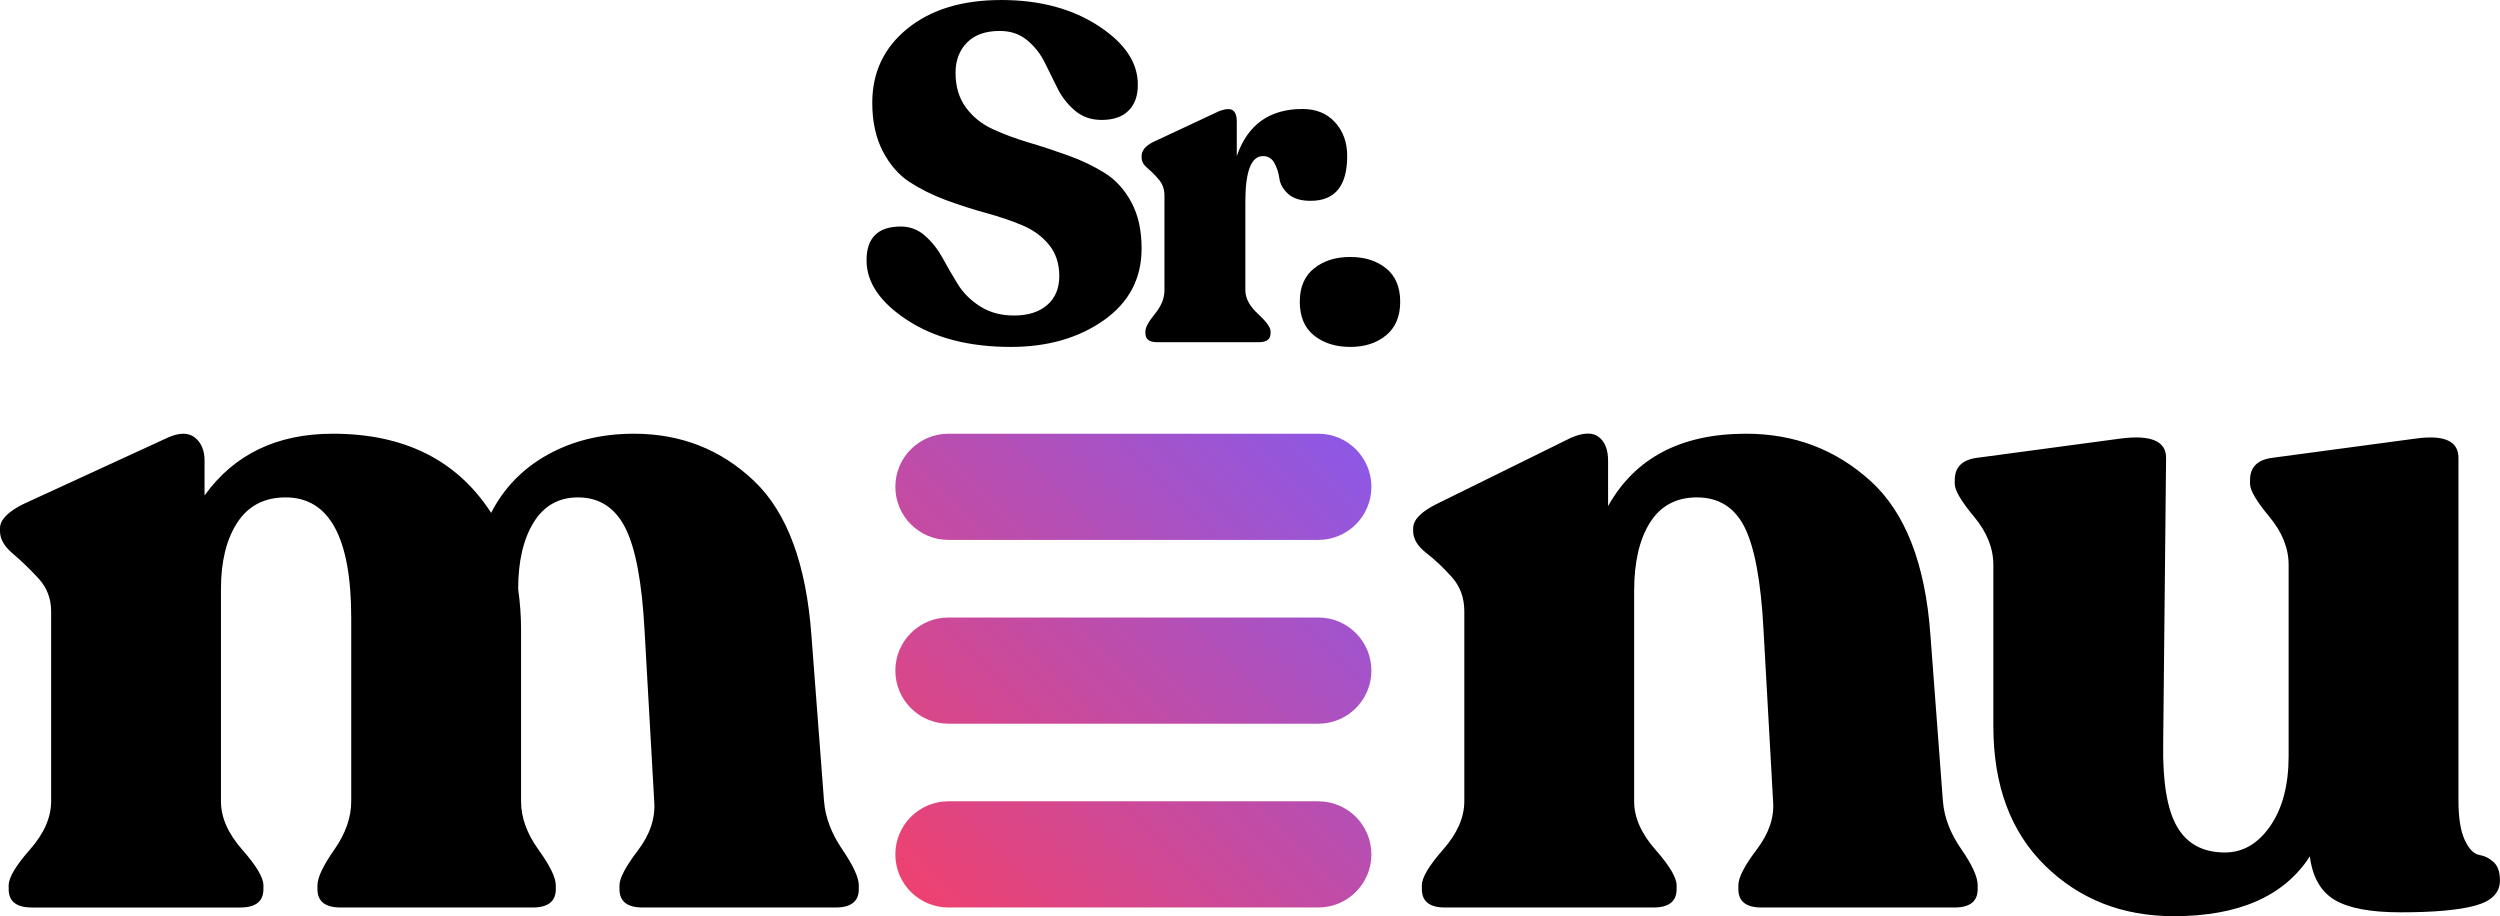
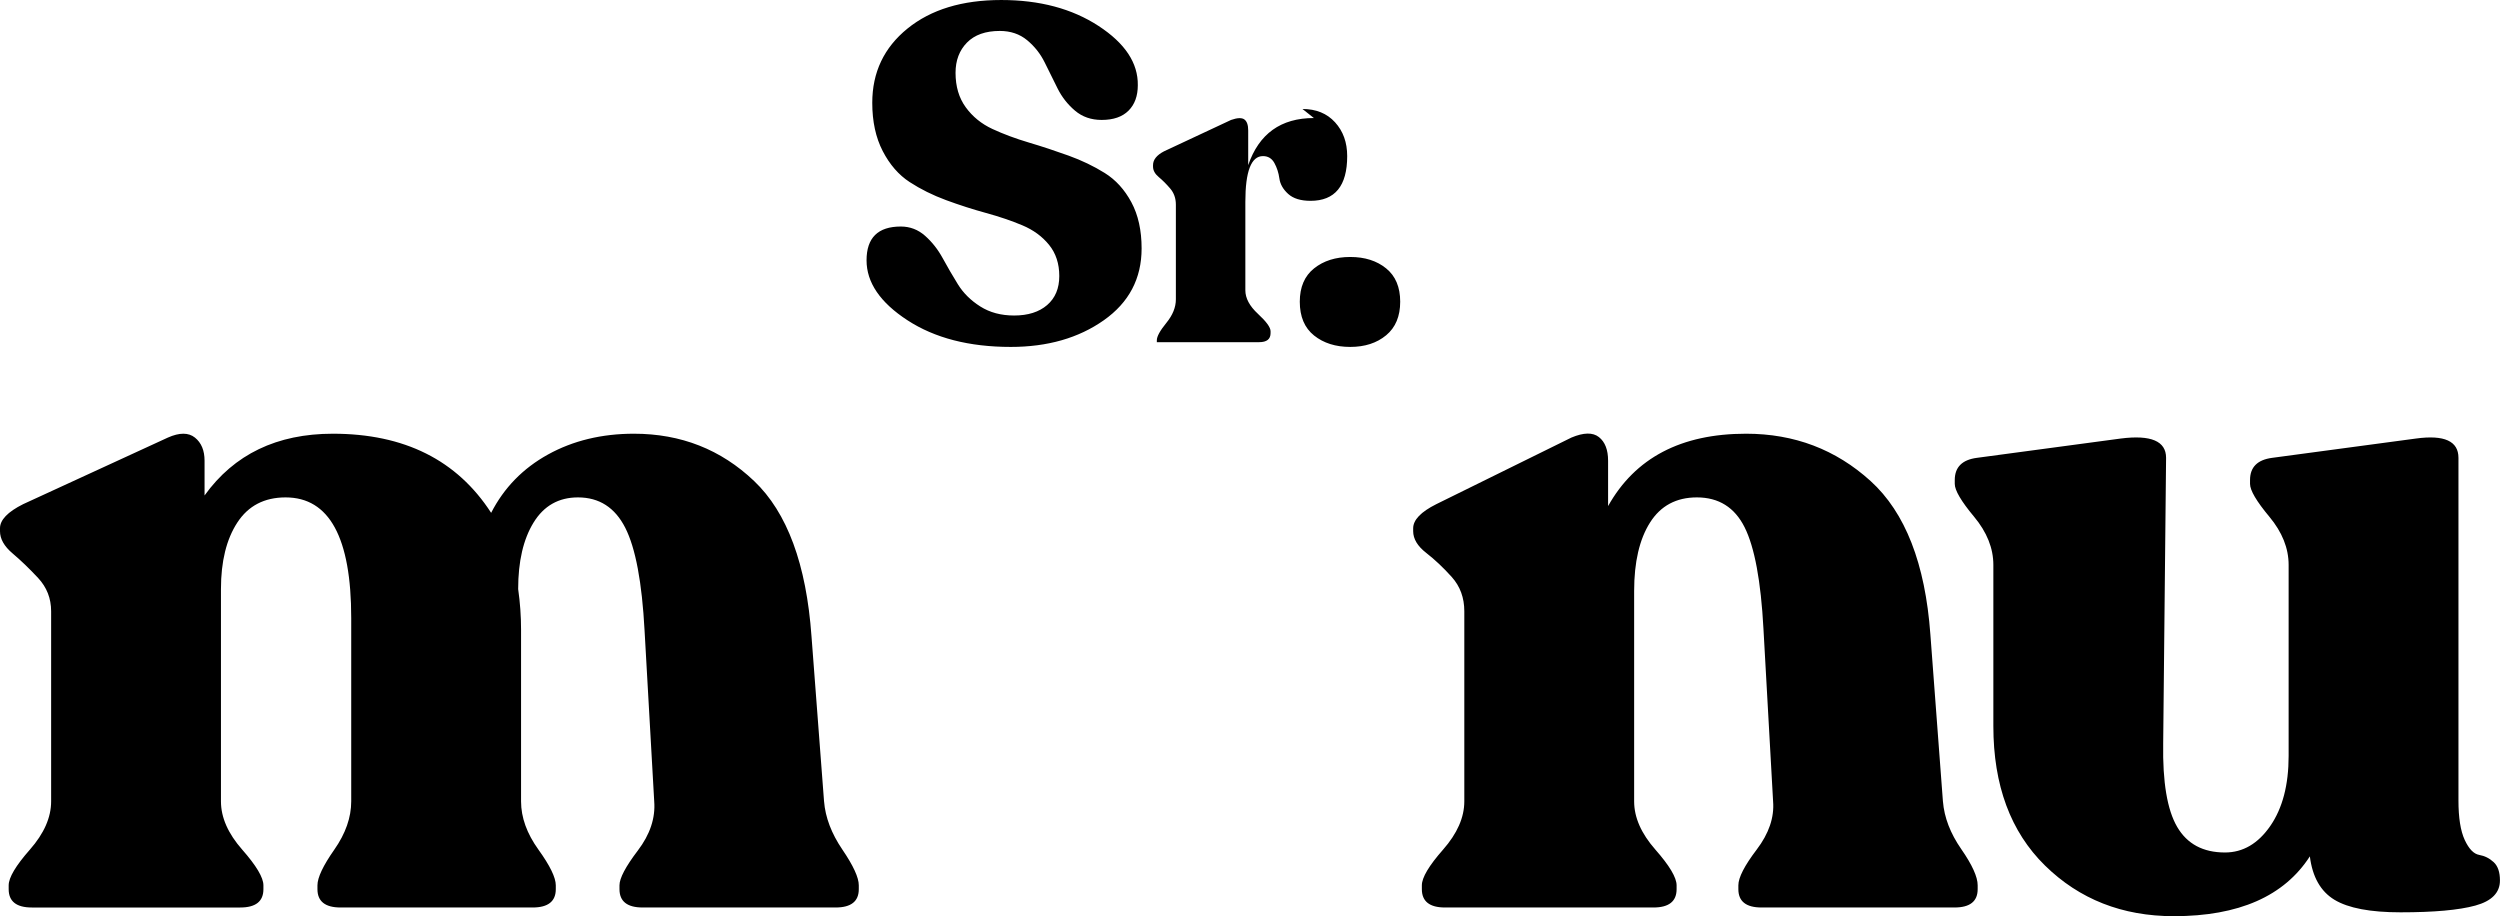
<svg xmlns="http://www.w3.org/2000/svg" width="100%" height="100%" viewBox="0 0 8463 3102" version="1.1" xml:space="preserve" style="fill-rule:evenodd;clip-rule:evenodd;stroke-linejoin:round;stroke-miterlimit:2;">
-   <rect id="vertical-colorido" x="0" y="0.012" width="8462.82" height="3101.43" style="fill:none;" />
  <g>
-     <path d="M4642.45,2892.26c-0,-99.259 -80.466,-179.725 -179.726,-179.725c-290.97,-0 -961.095,-0 -1252.07,-0c-99.26,-0 -179.726,80.466 -179.726,179.725c0,0.02 0,0.041 0,0.061c0,99.259 80.466,179.725 179.726,179.725c290.97,0 961.095,0 1252.07,0c99.26,0 179.726,-80.466 179.726,-179.725l-0,-0.061Zm-0,-622.168c-0,-99.26 -80.466,-179.725 -179.726,-179.726c-290.97,0 -961.095,0 -1252.07,0c-99.26,0.001 -179.726,80.466 -179.726,179.726c0,0.02 0,0.04 0,0.061c0,99.259 80.466,179.725 179.726,179.725c290.97,0 961.095,0 1252.07,0c99.26,0 179.726,-80.466 179.726,-179.725l-0,-0.061Zm-0,-622.168c-0,-99.26 -80.466,-179.725 -179.726,-179.726c-290.97,0 -961.095,0 -1252.07,0c-99.26,0.001 -179.726,80.466 -179.726,179.726c0,0.02 0,0.04 0,0.061c0,99.259 80.466,179.725 179.726,179.725c290.97,0 961.095,0 1252.07,0c99.26,0 179.726,-80.466 179.726,-179.725l-0,-0.061Z" style="fill:url(#_Linear1);" />
-     <path d="M8322.36,2709.47c0,58.797 7.078,103.439 21.233,133.926c14.154,30.487 30.487,47.364 48.997,50.631c18.51,3.266 34.843,11.432 48.997,24.498c14.155,13.066 21.233,33.754 21.233,62.064c-0,41.375 -27.766,69.685 -83.296,84.928c-55.53,15.244 -139.915,22.866 -253.153,22.866c-102.35,-0 -176.935,-14.155 -223.755,-42.465c-46.82,-28.309 -74.585,-77.307 -83.296,-146.992c-87.106,135.015 -240.631,202.523 -460.575,202.523c-174.213,-0 -319.572,-57.164 -436.077,-171.491c-116.505,-114.327 -174.757,-271.663 -174.757,-472.008l-0,-545.505c-0,-56.619 -21.777,-111.06 -65.33,-163.324c-43.553,-52.264 -65.33,-89.284 -65.33,-111.061l0,-13.066c0,-43.553 25.043,-68.596 75.129,-75.129l486.708,-65.33c102.35,-13.066 153.525,8.711 153.525,65.33l-9.799,966.882c-2.178,130.659 13.61,224.843 47.364,282.551c33.753,57.708 87.651,86.562 161.691,86.562c60.975,0 112.15,-29.943 153.525,-89.828c41.376,-59.886 62.064,-138.826 62.064,-236.821l-0,-646.766c-0,-56.619 -21.777,-111.06 -65.33,-163.324c-43.553,-52.264 -65.33,-89.284 -65.33,-111.061l-0,-13.066c-0,-43.553 25.043,-68.596 75.129,-75.129l486.708,-65.33c95.817,-13.066 143.725,8.711 143.725,65.33l0,1159.61Zm-5532.77,3.266c4.355,54.442 25.043,108.883 62.063,163.325c37.021,54.441 55.531,94.728 55.531,120.86l-0,13.066c-0,41.376 -26.132,62.063 -78.396,62.063l-653.299,0c-52.264,0 -78.396,-20.687 -78.396,-62.063l0,-13.066c0,-23.954 20.688,-63.152 62.064,-117.594c41.375,-54.441 59.885,-109.972 55.53,-166.591l-32.665,-578.169c-8.71,-163.325 -30.487,-279.285 -65.33,-347.882c-34.842,-68.596 -88.195,-102.894 -160.058,-102.894c-65.33,-0 -115.416,28.31 -150.258,84.929c-34.843,56.619 -52.264,131.748 -52.264,225.388c6.533,45.731 9.799,91.462 9.799,137.192l0,581.436c0,54.442 19.599,108.883 58.797,163.325c39.198,54.441 58.797,94.728 58.797,120.86l-0,13.066c-0,41.376 -26.132,62.063 -78.396,62.063l-650.032,0c-52.264,0 -78.396,-20.687 -78.396,-62.063l0,-13.066c0,-26.132 19.055,-66.419 57.164,-120.86c38.109,-54.442 57.163,-108.883 57.163,-163.325l0,-620.633c0,-272.208 -74.04,-408.312 -222.121,-408.312c-71.863,-0 -126.304,28.31 -163.325,84.929c-37.02,56.619 -55.53,131.748 -55.53,225.388l-0,718.628c-0,54.442 23.954,108.883 71.863,163.325c47.908,54.441 71.863,94.728 71.863,120.86l-0,13.066c-0,41.376 -26.132,62.063 -78.396,62.063l-705.563,0c-52.264,0 -78.396,-20.687 -78.396,-62.063l0,-13.066c0,-26.132 23.955,-66.419 71.863,-120.86c47.909,-54.442 71.863,-108.883 71.863,-163.325l0,-643.499c0,-43.553 -14.699,-81.118 -44.098,-112.694c-29.398,-31.576 -58.252,-59.341 -86.562,-83.295c-28.309,-23.955 -42.464,-48.998 -42.464,-75.13l0,-9.799c0,-28.31 26.132,-55.531 78.396,-81.663l489.974,-225.388c39.198,-17.421 69.685,-17.421 91.462,0c21.776,17.422 32.664,43.554 32.664,78.396l0,117.594c100.173,-139.37 244.987,-209.056 434.444,-209.056c241.72,0 420.289,89.285 535.705,267.853c43.553,-84.929 107.794,-150.803 192.723,-197.623c84.929,-46.82 181.835,-70.23 290.718,-70.23c158.969,0 294.529,53.353 406.678,160.059c112.15,106.705 176.935,282.007 194.356,525.905l42.465,558.57Zm3787.63,0c4.355,54.442 25.043,108.339 62.063,161.692c37.02,53.352 55.531,94.183 55.531,122.493l-0,13.066c-0,41.376 -26.132,62.063 -78.396,62.063l-653.299,0c-52.264,0 -78.396,-20.687 -78.396,-62.063l0,-13.066c0,-26.132 20.688,-66.419 62.064,-120.86c41.375,-54.442 59.885,-108.883 55.53,-163.325l-32.665,-584.702c-8.71,-161.147 -29.943,-275.474 -63.696,-342.982c-33.754,-67.507 -87.651,-101.261 -161.692,-101.261c-69.685,-0 -122.493,28.31 -158.425,84.929c-35.931,56.619 -53.897,133.926 -53.897,231.921l0,712.095c0,54.442 23.954,108.883 71.863,163.325c47.909,54.441 71.863,94.728 71.863,120.86l-0,13.066c-0,41.376 -26.132,62.063 -78.396,62.063l-705.562,0c-52.264,0 -78.396,-20.687 -78.396,-62.063l-0,-13.066c-0,-26.132 23.954,-66.419 71.863,-120.86c47.908,-54.442 71.862,-108.883 71.862,-163.325l0,-643.499c0,-45.731 -14.154,-84.384 -42.464,-115.96c-28.31,-31.576 -57.164,-58.797 -86.562,-81.663c-29.399,-22.865 -44.098,-47.364 -44.098,-73.496l0,-9.799c0,-28.31 26.132,-55.531 78.396,-81.663l457.309,-225.388c41.376,-17.421 72.407,-17.965 93.095,-1.633c20.688,16.333 31.032,43.009 31.032,80.029l-0,153.525c91.462,-163.324 247.164,-244.987 467.108,-244.987c163.325,0 303.784,53.353 421.378,160.059c117.594,106.705 185.101,279.829 202.522,519.372l42.465,565.103Zm-3155.66,-1538.34c-140.691,0 -257.216,-30.071 -349.578,-90.213c-92.361,-60.142 -138.542,-127.803 -138.542,-202.981c-0,-76.252 38.663,-114.377 115.989,-114.377c31.145,-0 58.531,10.471 82.158,31.413c23.628,20.943 43.496,46.181 59.606,75.715c16.109,29.534 33.293,59.069 51.55,88.603c18.258,29.534 43.496,54.504 75.715,74.909c32.219,20.406 70.345,30.608 114.378,30.608c47.255,0 84.575,-11.813 111.962,-35.441c27.386,-23.627 41.079,-56.383 41.079,-98.268c0,-41.885 -11.545,-77.057 -34.635,-105.518c-23.091,-28.46 -53.162,-50.476 -90.214,-66.049c-37.052,-15.572 -78.131,-29.534 -123.238,-41.885c-45.107,-12.35 -90.214,-26.849 -135.32,-43.496c-45.107,-16.646 -86.187,-37.051 -123.239,-61.216c-37.052,-24.164 -67.391,-59.068 -91.019,-104.712c-23.627,-45.644 -35.441,-100.148 -35.441,-163.512c0,-103.101 39.737,-186.871 119.211,-251.309c79.474,-64.438 185.26,-96.658 317.358,-96.658c129.951,0 239.764,29.266 329.441,87.798c89.677,58.531 133.978,125.386 132.904,200.564c-0,36.515 -10.471,65.243 -31.414,86.186c-20.942,20.942 -51.282,31.413 -91.019,31.413c-35.441,0 -65.512,-10.471 -90.213,-31.413c-24.702,-20.943 -44.302,-45.913 -58.8,-74.91c-14.499,-28.997 -28.997,-58.263 -43.496,-87.797c-14.499,-29.534 -34.367,-54.772 -59.605,-75.715c-25.239,-20.942 -56.115,-31.413 -92.63,-31.413c-48.329,-0 -85.381,13.156 -111.156,39.468c-25.776,26.312 -38.663,60.411 -38.663,102.296c-0,46.18 11.545,85.112 34.635,116.794c23.091,31.682 53.162,56.115 90.214,73.299c37.052,17.183 78.131,32.487 123.238,45.912c45.107,13.424 89.945,28.192 134.515,44.301c44.57,16.11 85.38,35.71 122.432,58.8c37.052,23.09 67.124,56.115 90.214,99.074c23.09,42.959 34.635,95.046 34.635,156.263c0,102.027 -42.69,183.112 -128.071,243.254c-85.38,60.142 -190.361,90.213 -314.941,90.213Zm1270.86,-39.468c-31.682,26.312 -72.225,39.468 -121.627,39.468c-49.403,0 -90.214,-12.887 -122.433,-38.662c-32.219,-25.776 -48.329,-63.902 -48.329,-114.378c0,-49.403 16.11,-86.992 48.329,-112.767c32.219,-25.776 73.03,-38.663 122.433,-38.663c49.402,-0 89.945,12.887 121.627,38.663c31.682,25.775 47.523,63.364 47.523,112.767c0,49.402 -15.841,87.26 -47.523,113.572Zm-283.342,-766.01c46.18,0 82.964,15.036 110.35,45.107c27.386,30.071 41.08,68.197 41.08,114.378c-0,100.953 -41.348,151.43 -124.044,151.43c-33.293,-0 -58.531,-7.786 -75.715,-23.359c-17.184,-15.573 -27.118,-33.025 -29.803,-52.356c-2.685,-19.331 -8.323,-36.784 -16.915,-52.356c-8.592,-15.573 -21.479,-23.359 -38.663,-23.359c-39.737,0 -59.605,51.551 -59.605,154.652l-0,299.638c-0,26.849 14.23,53.43 42.69,79.742c28.46,26.312 42.691,45.912 42.691,58.8l-0,6.444c-0,20.405 -12.888,30.608 -38.663,30.608l-346.356,-0c-25.775,-0 -38.663,-10.203 -38.663,-30.608l0,-6.444c0,-12.888 10.74,-32.488 32.219,-58.8c21.48,-26.312 32.219,-52.893 32.219,-79.742l0,-320.581c0,-21.479 -6.443,-39.737 -19.331,-54.772c-12.888,-15.036 -25.775,-27.923 -38.663,-38.663c-12.888,-10.74 -19.332,-22.553 -19.332,-35.441l0,-4.833c0,-18.257 12.351,-33.83 37.052,-46.718l227.145,-106.323c21.48,-7.518 36.515,-8.055 45.107,-1.611c8.592,6.444 12.888,18.795 12.888,37.052l-0,117.6c36.515,-106.323 110.619,-159.485 222.312,-159.485Z" style="fill-rule:nonzero;" />
+     <path d="M8322.36,2709.47c0,58.797 7.078,103.439 21.233,133.926c14.154,30.487 30.487,47.364 48.997,50.631c18.51,3.266 34.843,11.432 48.997,24.498c14.155,13.066 21.233,33.754 21.233,62.064c-0,41.375 -27.766,69.685 -83.296,84.928c-55.53,15.244 -139.915,22.866 -253.153,22.866c-102.35,-0 -176.935,-14.155 -223.755,-42.465c-46.82,-28.309 -74.585,-77.307 -83.296,-146.992c-87.106,135.015 -240.631,202.523 -460.575,202.523c-174.213,-0 -319.572,-57.164 -436.077,-171.491c-116.505,-114.327 -174.757,-271.663 -174.757,-472.008l-0,-545.505c-0,-56.619 -21.777,-111.06 -65.33,-163.324c-43.553,-52.264 -65.33,-89.284 -65.33,-111.061l0,-13.066c0,-43.553 25.043,-68.596 75.129,-75.129l486.708,-65.33c102.35,-13.066 153.525,8.711 153.525,65.33l-9.799,966.882c-2.178,130.659 13.61,224.843 47.364,282.551c33.753,57.708 87.651,86.562 161.691,86.562c60.975,0 112.15,-29.943 153.525,-89.828c41.376,-59.886 62.064,-138.826 62.064,-236.821l-0,-646.766c-0,-56.619 -21.777,-111.06 -65.33,-163.324c-43.553,-52.264 -65.33,-89.284 -65.33,-111.061l-0,-13.066c-0,-43.553 25.043,-68.596 75.129,-75.129l486.708,-65.33c95.817,-13.066 143.725,8.711 143.725,65.33l0,1159.61Zm-5532.77,3.266c4.355,54.442 25.043,108.883 62.063,163.325c37.021,54.441 55.531,94.728 55.531,120.86l-0,13.066c-0,41.376 -26.132,62.063 -78.396,62.063l-653.299,0c-52.264,0 -78.396,-20.687 -78.396,-62.063l0,-13.066c0,-23.954 20.688,-63.152 62.064,-117.594c41.375,-54.441 59.885,-109.972 55.53,-166.591l-32.665,-578.169c-8.71,-163.325 -30.487,-279.285 -65.33,-347.882c-34.842,-68.596 -88.195,-102.894 -160.058,-102.894c-65.33,-0 -115.416,28.31 -150.258,84.929c-34.843,56.619 -52.264,131.748 -52.264,225.388c6.533,45.731 9.799,91.462 9.799,137.192l0,581.436c0,54.442 19.599,108.883 58.797,163.325c39.198,54.441 58.797,94.728 58.797,120.86l-0,13.066c-0,41.376 -26.132,62.063 -78.396,62.063l-650.032,0c-52.264,0 -78.396,-20.687 -78.396,-62.063l0,-13.066c0,-26.132 19.055,-66.419 57.164,-120.86c38.109,-54.442 57.163,-108.883 57.163,-163.325l0,-620.633c0,-272.208 -74.04,-408.312 -222.121,-408.312c-71.863,-0 -126.304,28.31 -163.325,84.929c-37.02,56.619 -55.53,131.748 -55.53,225.388l-0,718.628c-0,54.442 23.954,108.883 71.863,163.325c47.908,54.441 71.863,94.728 71.863,120.86l-0,13.066c-0,41.376 -26.132,62.063 -78.396,62.063l-705.563,0c-52.264,0 -78.396,-20.687 -78.396,-62.063l0,-13.066c0,-26.132 23.955,-66.419 71.863,-120.86c47.909,-54.442 71.863,-108.883 71.863,-163.325l0,-643.499c0,-43.553 -14.699,-81.118 -44.098,-112.694c-29.398,-31.576 -58.252,-59.341 -86.562,-83.295c-28.309,-23.955 -42.464,-48.998 -42.464,-75.13l0,-9.799c0,-28.31 26.132,-55.531 78.396,-81.663l489.974,-225.388c39.198,-17.421 69.685,-17.421 91.462,0c21.776,17.422 32.664,43.554 32.664,78.396l0,117.594c100.173,-139.37 244.987,-209.056 434.444,-209.056c241.72,0 420.289,89.285 535.705,267.853c43.553,-84.929 107.794,-150.803 192.723,-197.623c84.929,-46.82 181.835,-70.23 290.718,-70.23c158.969,0 294.529,53.353 406.678,160.059c112.15,106.705 176.935,282.007 194.356,525.905l42.465,558.57Zm3787.63,0c4.355,54.442 25.043,108.339 62.063,161.692c37.02,53.352 55.531,94.183 55.531,122.493l-0,13.066c-0,41.376 -26.132,62.063 -78.396,62.063l-653.299,0c-52.264,0 -78.396,-20.687 -78.396,-62.063l0,-13.066c0,-26.132 20.688,-66.419 62.064,-120.86c41.375,-54.442 59.885,-108.883 55.53,-163.325l-32.665,-584.702c-8.71,-161.147 -29.943,-275.474 -63.696,-342.982c-33.754,-67.507 -87.651,-101.261 -161.692,-101.261c-69.685,-0 -122.493,28.31 -158.425,84.929c-35.931,56.619 -53.897,133.926 -53.897,231.921l0,712.095c0,54.442 23.954,108.883 71.863,163.325c47.909,54.441 71.863,94.728 71.863,120.86l-0,13.066c-0,41.376 -26.132,62.063 -78.396,62.063l-705.562,0c-52.264,0 -78.396,-20.687 -78.396,-62.063l-0,-13.066c-0,-26.132 23.954,-66.419 71.863,-120.86c47.908,-54.442 71.862,-108.883 71.862,-163.325l0,-643.499c0,-45.731 -14.154,-84.384 -42.464,-115.96c-28.31,-31.576 -57.164,-58.797 -86.562,-81.663c-29.399,-22.865 -44.098,-47.364 -44.098,-73.496l0,-9.799c0,-28.31 26.132,-55.531 78.396,-81.663l457.309,-225.388c41.376,-17.421 72.407,-17.965 93.095,-1.633c20.688,16.333 31.032,43.009 31.032,80.029l-0,153.525c91.462,-163.324 247.164,-244.987 467.108,-244.987c163.325,0 303.784,53.353 421.378,160.059c117.594,106.705 185.101,279.829 202.522,519.372l42.465,565.103Zm-3155.66,-1538.34c-140.691,0 -257.216,-30.071 -349.578,-90.213c-92.361,-60.142 -138.542,-127.803 -138.542,-202.981c-0,-76.252 38.663,-114.377 115.989,-114.377c31.145,-0 58.531,10.471 82.158,31.413c23.628,20.943 43.496,46.181 59.606,75.715c16.109,29.534 33.293,59.069 51.55,88.603c18.258,29.534 43.496,54.504 75.715,74.909c32.219,20.406 70.345,30.608 114.378,30.608c47.255,0 84.575,-11.813 111.962,-35.441c27.386,-23.627 41.079,-56.383 41.079,-98.268c0,-41.885 -11.545,-77.057 -34.635,-105.518c-23.091,-28.46 -53.162,-50.476 -90.214,-66.049c-37.052,-15.572 -78.131,-29.534 -123.238,-41.885c-45.107,-12.35 -90.214,-26.849 -135.32,-43.496c-45.107,-16.646 -86.187,-37.051 -123.239,-61.216c-37.052,-24.164 -67.391,-59.068 -91.019,-104.712c-23.627,-45.644 -35.441,-100.148 -35.441,-163.512c0,-103.101 39.737,-186.871 119.211,-251.309c79.474,-64.438 185.26,-96.658 317.358,-96.658c129.951,0 239.764,29.266 329.441,87.798c89.677,58.531 133.978,125.386 132.904,200.564c-0,36.515 -10.471,65.243 -31.414,86.186c-20.942,20.942 -51.282,31.413 -91.019,31.413c-35.441,0 -65.512,-10.471 -90.213,-31.413c-24.702,-20.943 -44.302,-45.913 -58.8,-74.91c-14.499,-28.997 -28.997,-58.263 -43.496,-87.797c-14.499,-29.534 -34.367,-54.772 -59.605,-75.715c-25.239,-20.942 -56.115,-31.413 -92.63,-31.413c-48.329,-0 -85.381,13.156 -111.156,39.468c-25.776,26.312 -38.663,60.411 -38.663,102.296c-0,46.18 11.545,85.112 34.635,116.794c23.091,31.682 53.162,56.115 90.214,73.299c37.052,17.183 78.131,32.487 123.238,45.912c45.107,13.424 89.945,28.192 134.515,44.301c44.57,16.11 85.38,35.71 122.432,58.8c37.052,23.09 67.124,56.115 90.214,99.074c23.09,42.959 34.635,95.046 34.635,156.263c0,102.027 -42.69,183.112 -128.071,243.254c-85.38,60.142 -190.361,90.213 -314.941,90.213Zm1270.86,-39.468c-31.682,26.312 -72.225,39.468 -121.627,39.468c-49.403,0 -90.214,-12.887 -122.433,-38.662c-32.219,-25.776 -48.329,-63.902 -48.329,-114.378c0,-49.403 16.11,-86.992 48.329,-112.767c32.219,-25.776 73.03,-38.663 122.433,-38.663c49.402,-0 89.945,12.887 121.627,38.663c31.682,25.775 47.523,63.364 47.523,112.767c0,49.402 -15.841,87.26 -47.523,113.572Zm-283.342,-766.01c46.18,0 82.964,15.036 110.35,45.107c27.386,30.071 41.08,68.197 41.08,114.378c-0,100.953 -41.348,151.43 -124.044,151.43c-33.293,-0 -58.531,-7.786 -75.715,-23.359c-17.184,-15.573 -27.118,-33.025 -29.803,-52.356c-2.685,-19.331 -8.323,-36.784 -16.915,-52.356c-8.592,-15.573 -21.479,-23.359 -38.663,-23.359c-39.737,0 -59.605,51.551 -59.605,154.652l-0,299.638c-0,26.849 14.23,53.43 42.69,79.742c28.46,26.312 42.691,45.912 42.691,58.8l-0,6.444c-0,20.405 -12.888,30.608 -38.663,30.608l-346.356,-0l0,-6.444c0,-12.888 10.74,-32.488 32.219,-58.8c21.48,-26.312 32.219,-52.893 32.219,-79.742l0,-320.581c0,-21.479 -6.443,-39.737 -19.331,-54.772c-12.888,-15.036 -25.775,-27.923 -38.663,-38.663c-12.888,-10.74 -19.332,-22.553 -19.332,-35.441l0,-4.833c0,-18.257 12.351,-33.83 37.052,-46.718l227.145,-106.323c21.48,-7.518 36.515,-8.055 45.107,-1.611c8.592,6.444 12.888,18.795 12.888,37.052l-0,117.6c36.515,-106.323 110.619,-159.485 222.312,-159.485Z" style="fill-rule:nonzero;" />
  </g>
  <defs>
    <linearGradient id="_Linear1" x1="0" y1="0" x2="1" y2="0" gradientUnits="userSpaceOnUse" gradientTransform="matrix(1611.52,-1603.85,1603.85,1611.52,3030.93,3072.05)">
      <stop offset="0" style="stop-color:#f1416c;stop-opacity:1" />
      <stop offset="1" style="stop-color:#8a59e9;stop-opacity:1" />
    </linearGradient>
  </defs>
</svg>